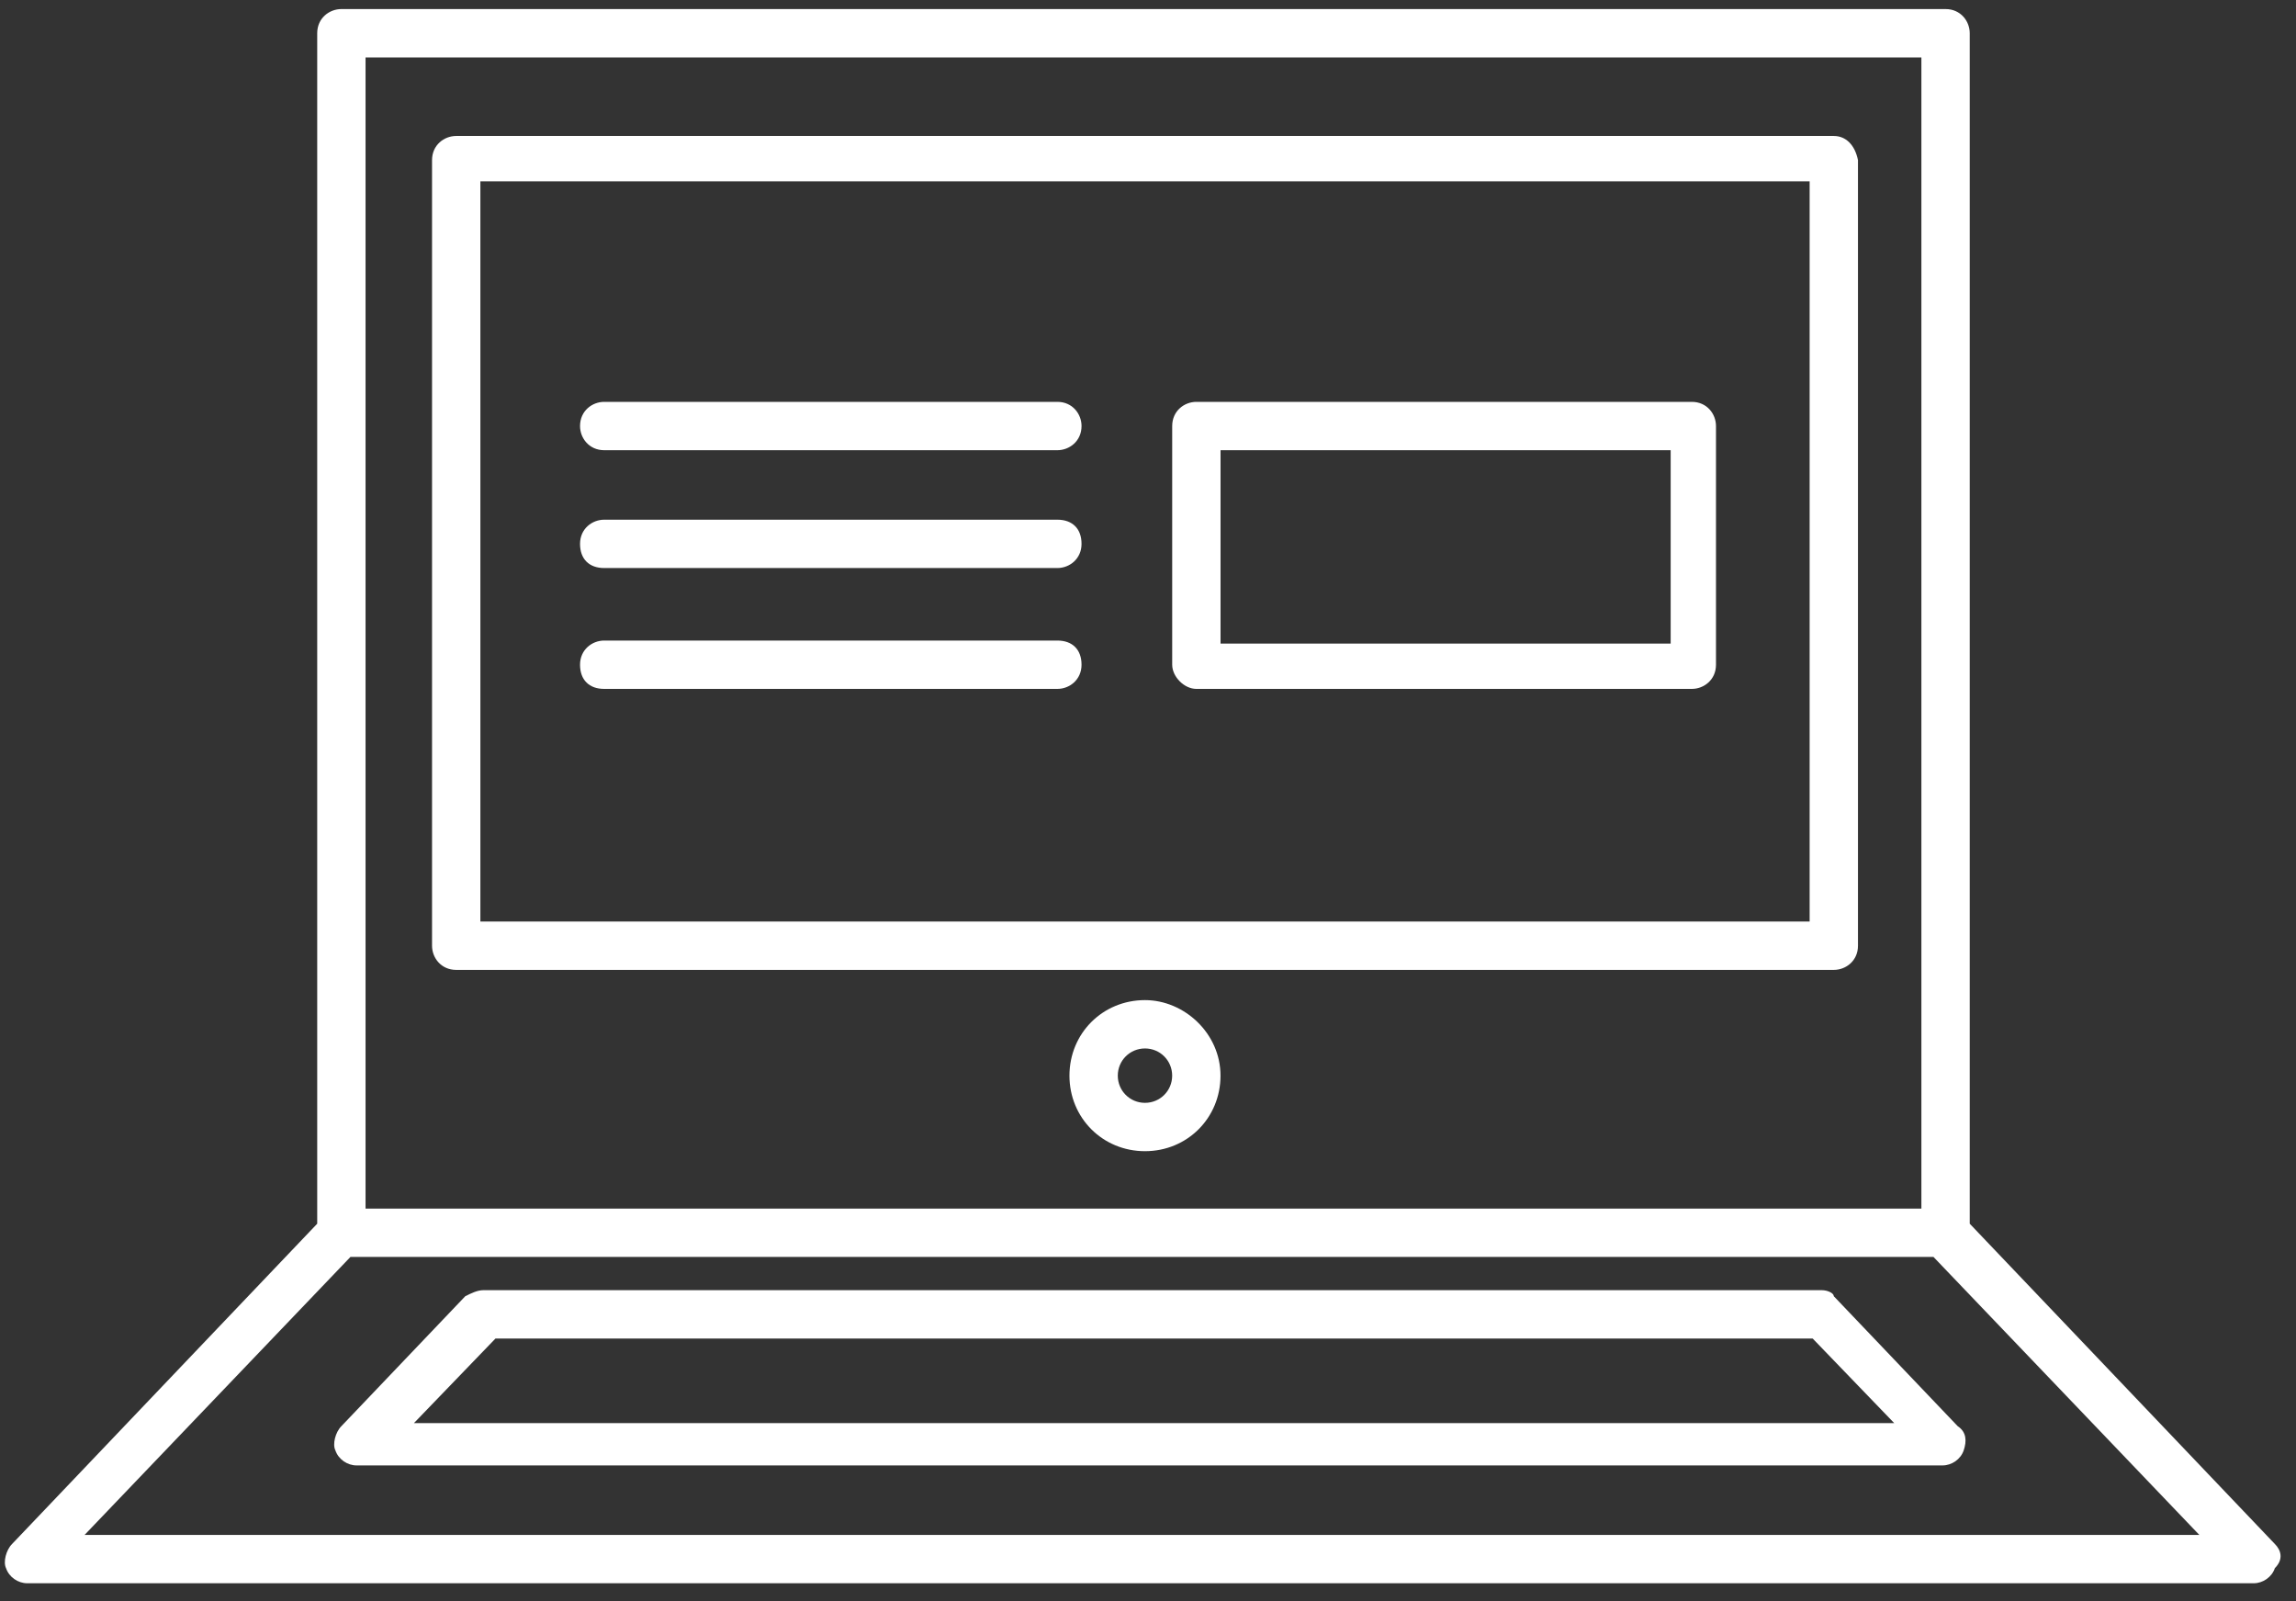
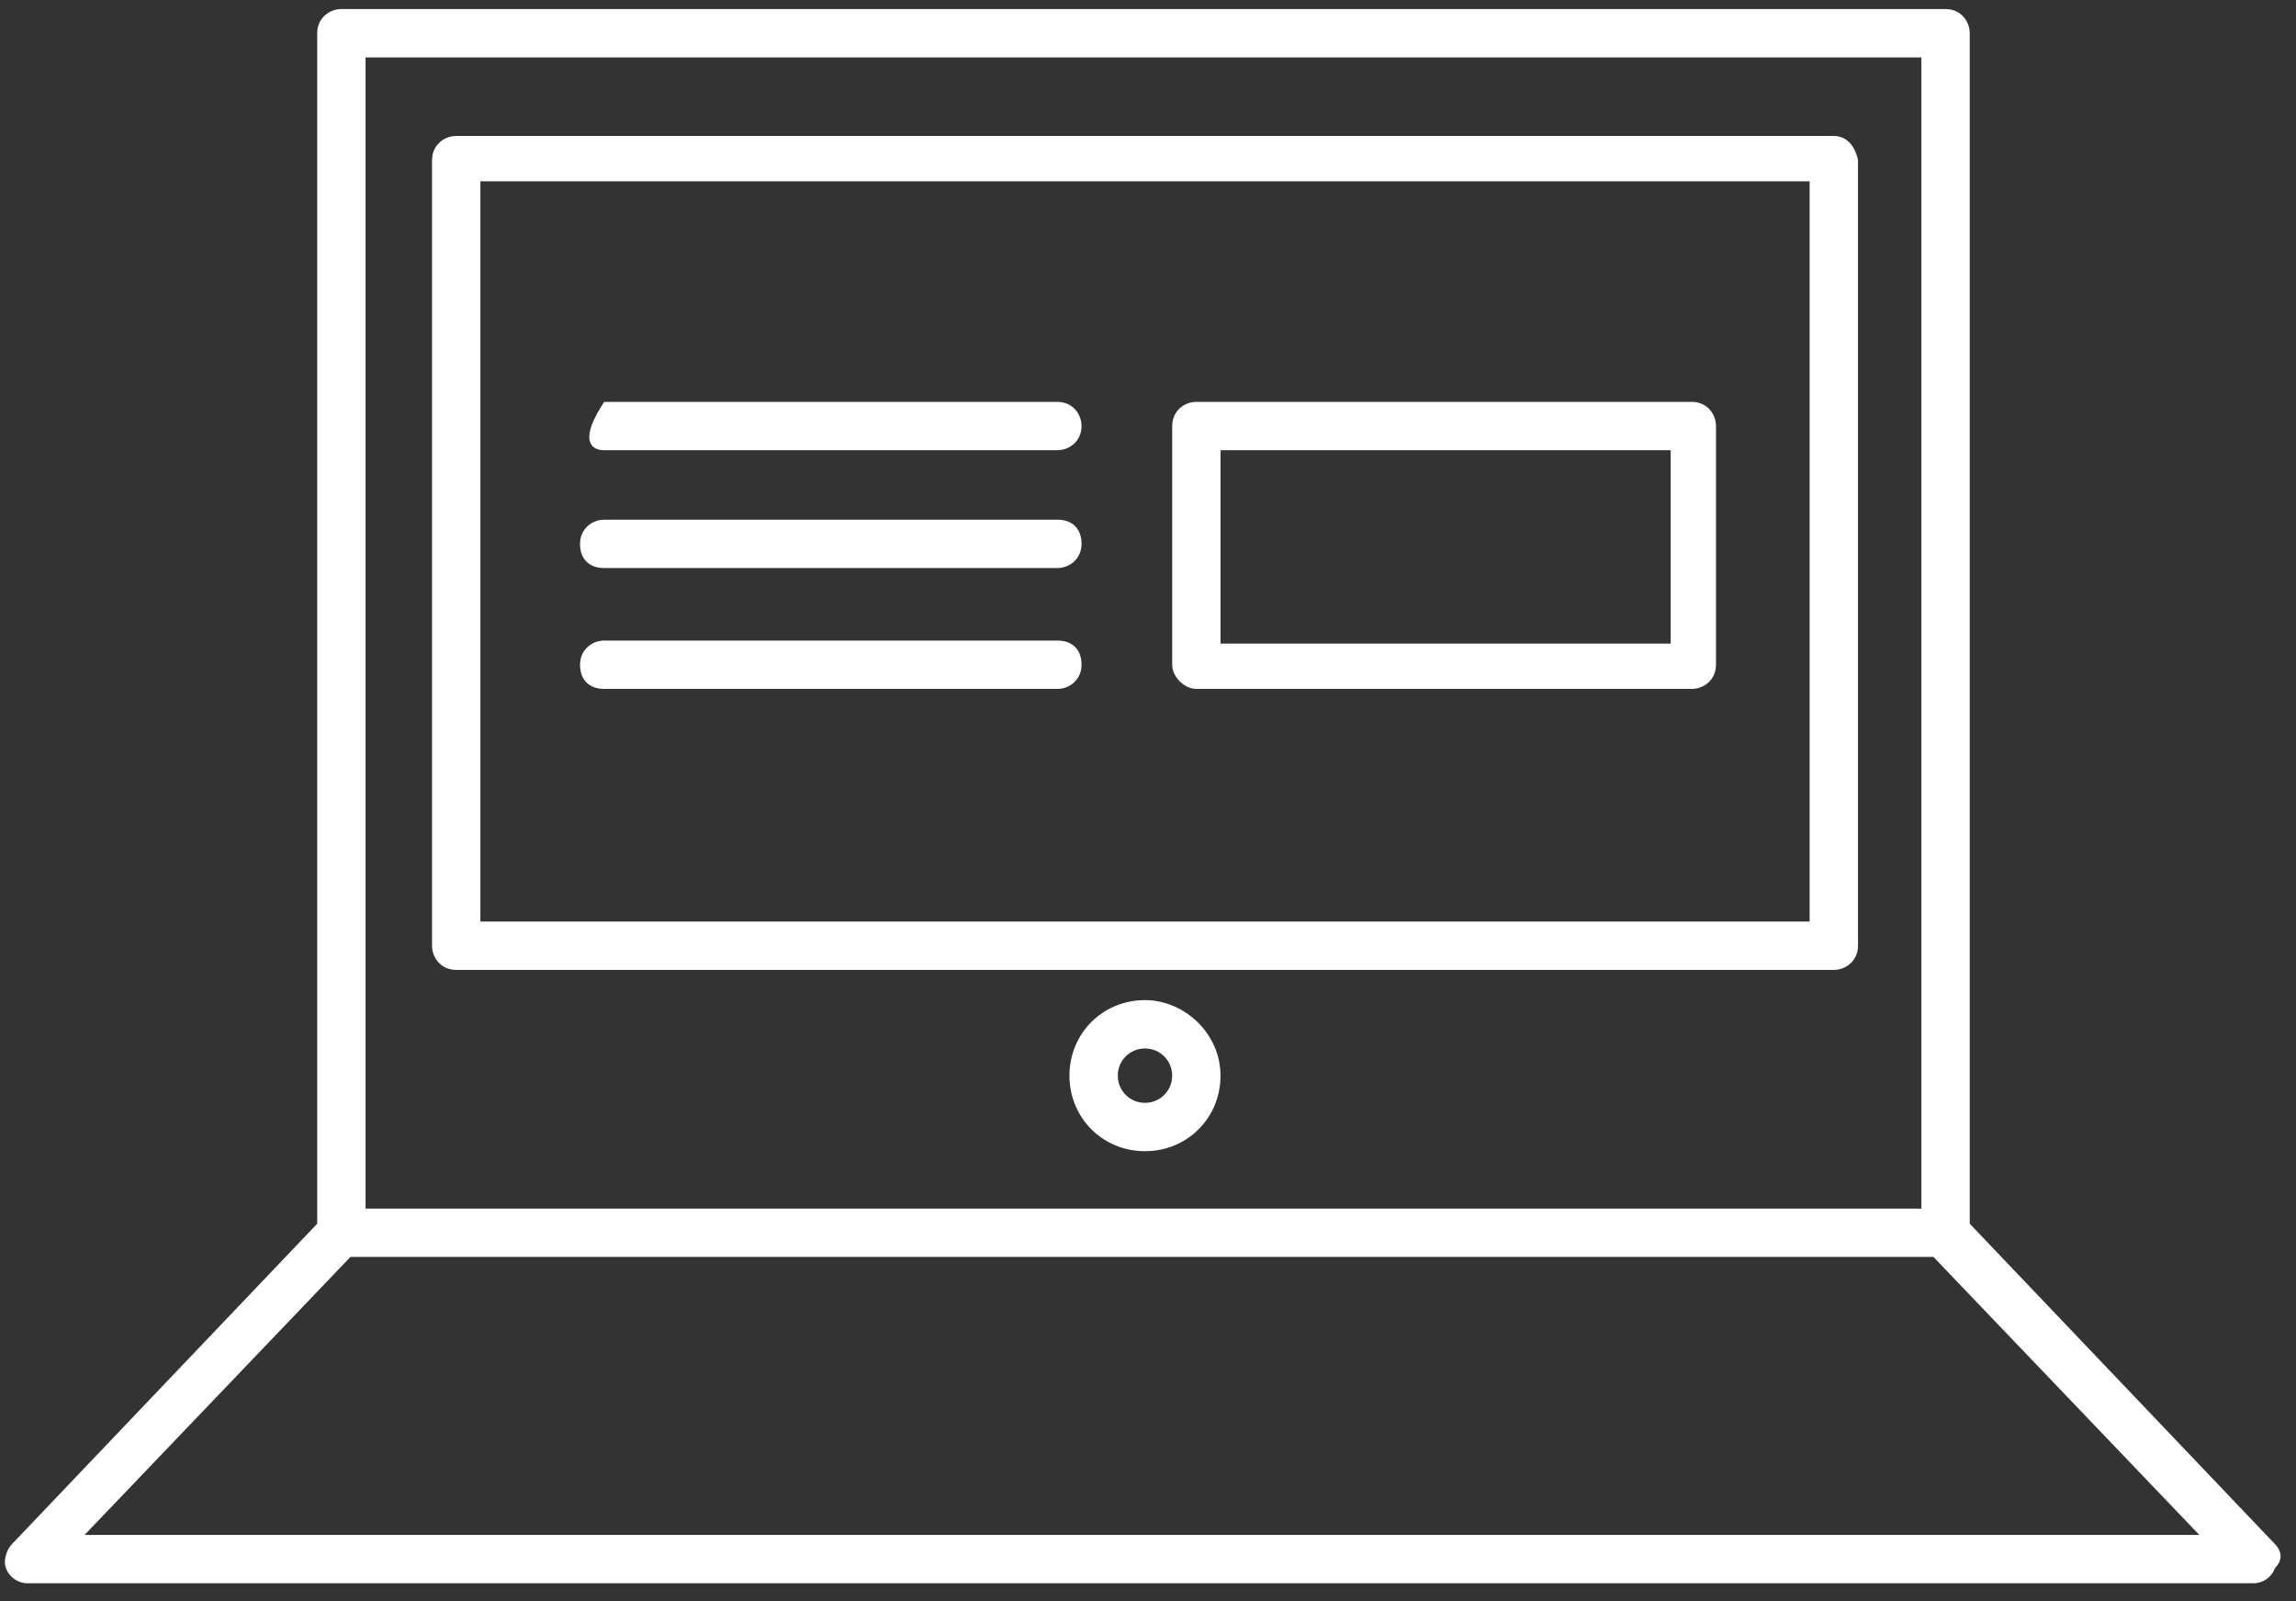
<svg xmlns="http://www.w3.org/2000/svg" width="76" height="53" viewBox="0 0 76 53" fill="none">
  <rect x="0" y="0" width="76" height="53" fill="#333333" stroke="none" />
  <path d="M60.701 4.5H15.101C14.701 4.5 14.301 4.8 14.301 5.3V31.3C14.301 31.7 14.601 32.1 15.101 32.1H60.701C61.101 32.1 61.501 31.8 61.501 31.3V5.3C61.401 4.8 61.101 4.5 60.701 4.5ZM59.901 30.5H15.901V6H59.901V30.5Z" fill="white" />
  <path d="M37.9 33.1C36.5 33.1 35.4 34.2 35.4 35.6C35.4 37 36.5 38.1 37.9 38.1C39.3 38.1 40.4 37 40.4 35.6C40.4 34.2 39.2 33.1 37.9 33.1ZM37.9 36.5C37.4 36.5 37 36.1 37 35.6C37 35.1 37.4 34.7 37.9 34.7C38.4 34.7 38.8 35.1 38.8 35.6C38.8 36.1 38.4 36.5 37.9 36.5Z" fill="white" />
  <path d="M75.3 51.1L65.2 40.5V1.1C65.2 0.7 64.9 0.3 64.4 0.3H11.3C10.9 0.3 10.5 0.6 10.5 1.1V40.5L0.4 51.1C0.2 51.3 0.1 51.7 0.2 51.9C0.3 52.2 0.6 52.4 0.9 52.4H74.6C74.9 52.4 75.2 52.2 75.3 51.9C75.6 51.6 75.5 51.3 75.3 51.1ZM12.1 1.9H63.6V40H12.1V1.9ZM2.8 50.8L11.6 41.6H64L72.8 50.8H2.8Z" fill="white" />
-   <path d="M60.301 42.7H16.001C15.801 42.7 15.601 42.8 15.401 42.9L11.301 47.2C11.101 47.4 11.001 47.8 11.101 48C11.201 48.3 11.501 48.5 11.801 48.5H64.301C64.601 48.5 64.901 48.3 65.001 48C65.101 47.7 65.101 47.4 64.801 47.2L60.701 42.9C60.701 42.8 60.501 42.7 60.301 42.7ZM13.701 47.1L16.401 44.3H60.001L62.701 47.1H13.701Z" fill="white" />
-   <path d="M20 14.9H35C35.4 14.9 35.8 14.6 35.8 14.1C35.8 13.7 35.5 13.3 35 13.3H20C19.6 13.3 19.2 13.6 19.2 14.1C19.2 14.5 19.5 14.9 20 14.9Z" fill="white" />
+   <path d="M20 14.9H35C35.4 14.9 35.8 14.6 35.8 14.1C35.8 13.7 35.5 13.3 35 13.3H20C19.2 14.5 19.5 14.9 20 14.9Z" fill="white" />
  <path d="M20 18.8H35C35.4 18.8 35.8 18.5 35.8 18C35.8 17.5 35.5 17.2 35 17.2H20C19.6 17.2 19.2 17.5 19.2 18C19.2 18.5 19.5 18.8 20 18.8Z" fill="white" />
  <path d="M20 22.8H35C35.4 22.8 35.8 22.5 35.8 22C35.8 21.5 35.5 21.2 35 21.2H20C19.6 21.2 19.2 21.5 19.2 22C19.2 22.5 19.5 22.8 20 22.8Z" fill="white" />
  <path d="M39.601 22.8H56.001C56.401 22.8 56.801 22.5 56.801 22V14.1C56.801 13.7 56.501 13.3 56.001 13.3H39.601C39.201 13.3 38.801 13.6 38.801 14.1V22C38.801 22.4 39.201 22.8 39.601 22.8ZM40.401 14.9H55.301V21.3H40.401V14.9Z" fill="white" />
</svg>